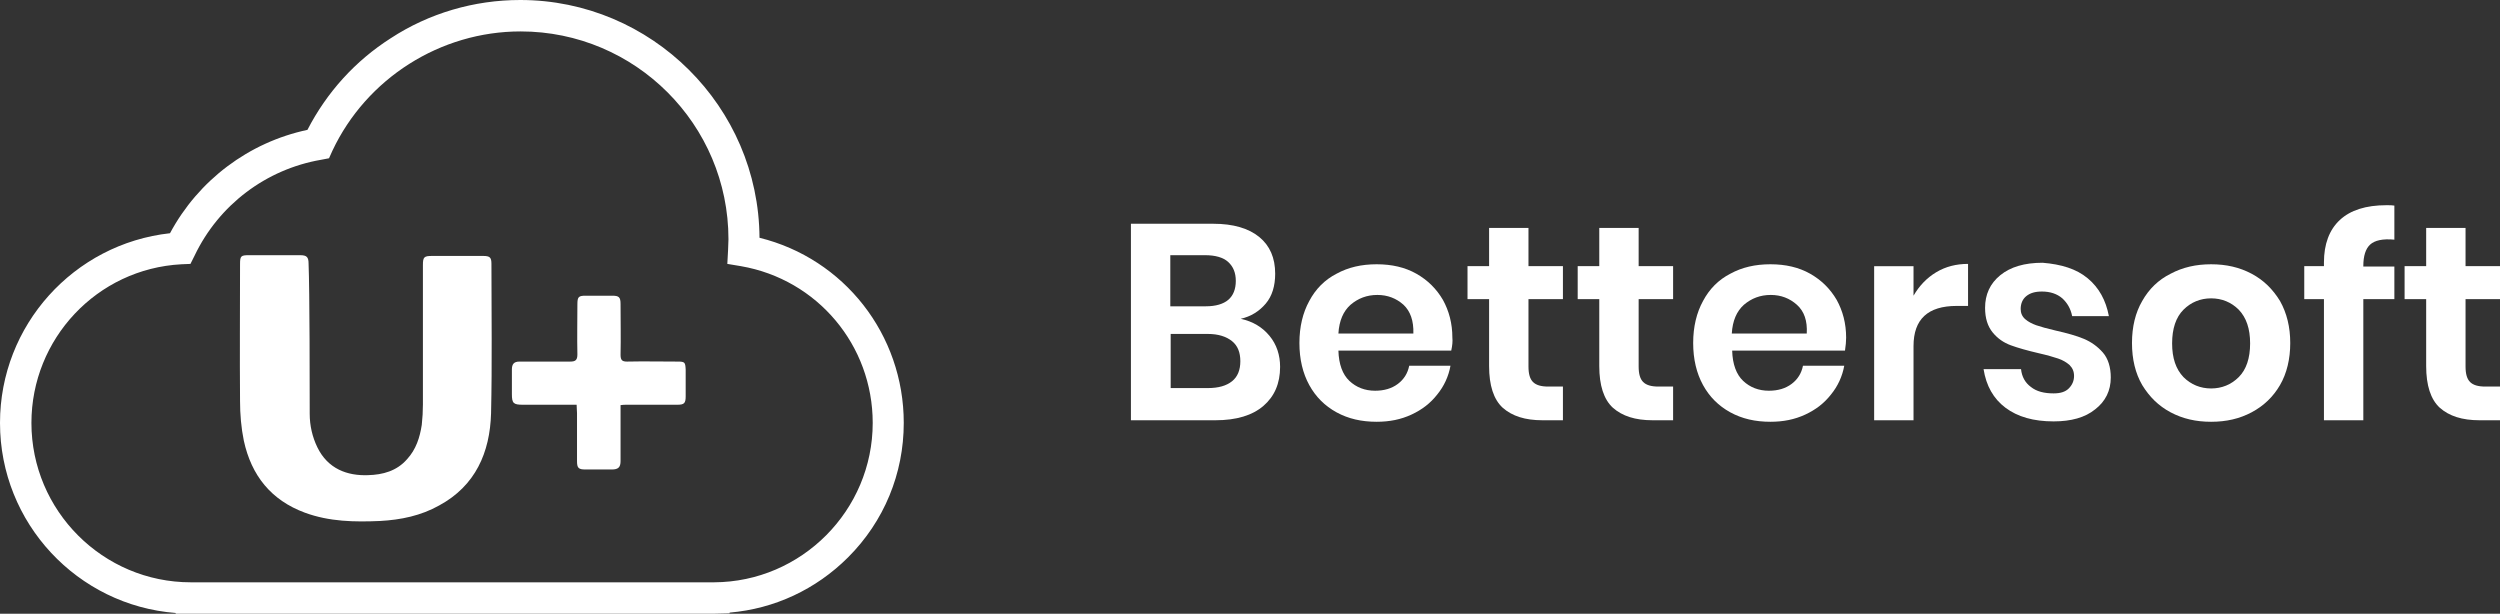
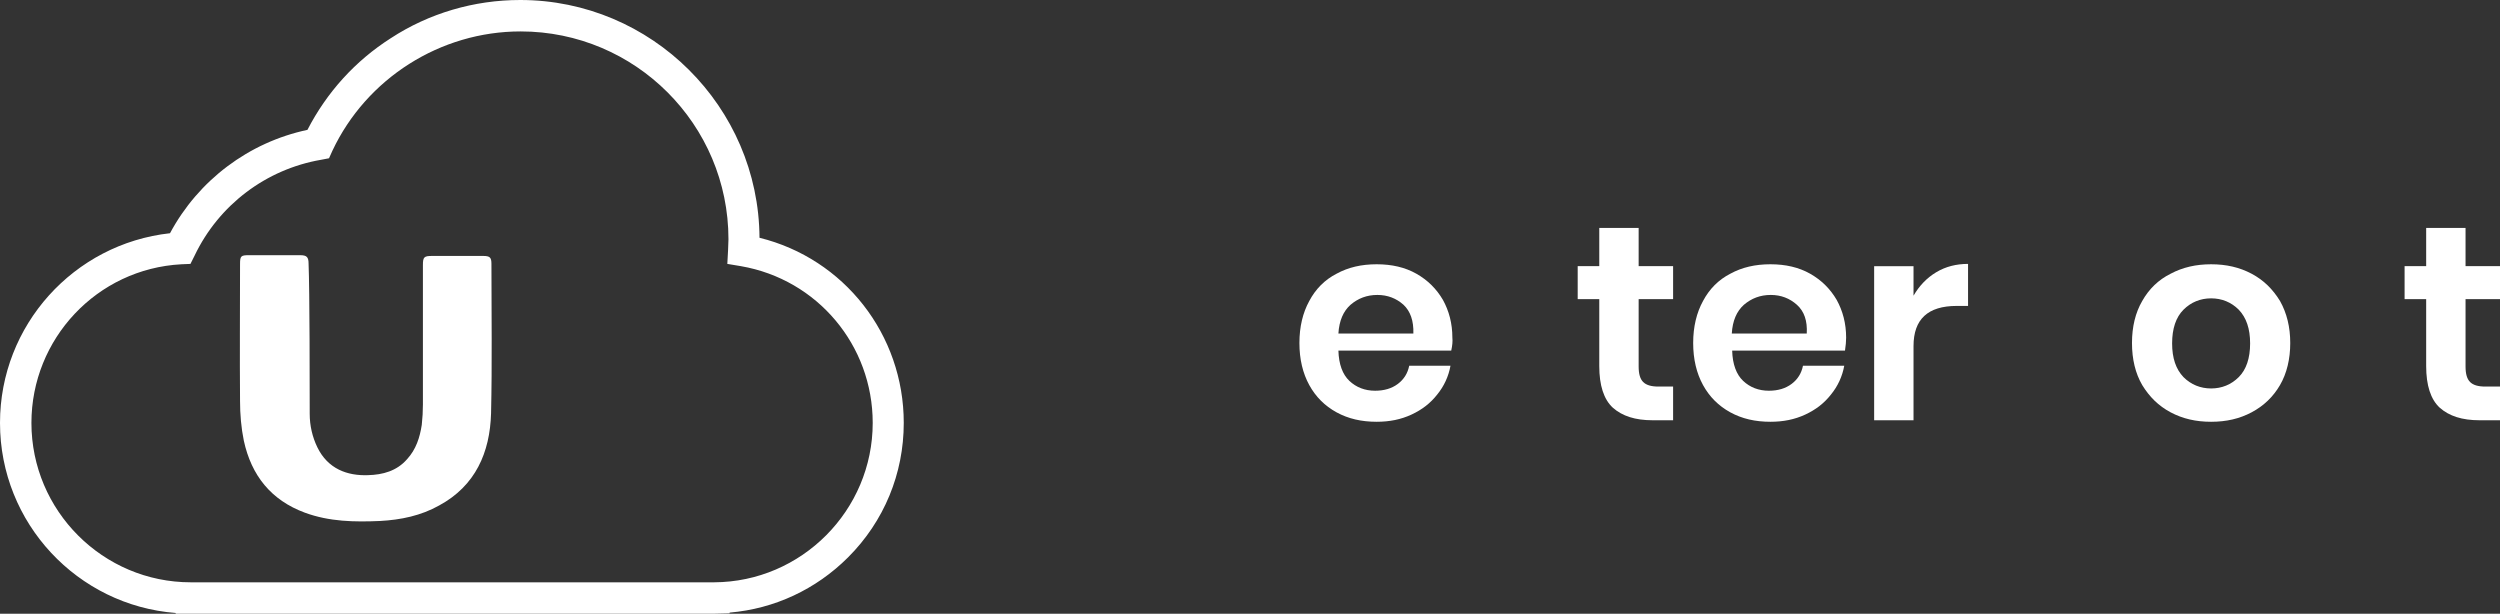
<svg xmlns="http://www.w3.org/2000/svg" version="1.1" id="Capa_1" x="0px" y="0px" viewBox="0 0 660.3 162.1" style="enable-background:new 0 0 660.3 162.1;" xml:space="preserve">
  <rect x="0" y="0" width="660.3" height="162.1" fill="#333333" stroke="none" />
  <style type="text/css">
	.st0{fill:#FFFFFF;}
</style>
  <g>
    <g>
      <path class="st0" d="M81.8,109.3c0,3.1,0.7,6.1,2,8.8c2.8,5.8,8,7.6,13.4,7.4c3.9-0.1,7.6-1.1,10.3-4.2c2.4-2.6,3.4-5.8,3.9-9.1    c0.2-1.8,0.3-3.6,0.3-5.4c0-12.3,0-24.6,0-36.8c0-2.1,0.3-2.4,2.4-2.4c4.5,0,9,0,13.5,0c1.8,0,2.2,0.4,2.2,2.1    c0,13.2,0.2,26.3-0.1,39.5c-0.3,10.3-4.1,19.1-13.7,24.3c-4.8,2.7-10.1,3.8-15.6,4.1c-6.7,0.3-13.4,0.2-19.9-2.2    c-8.9-3.3-14.1-9.8-16.1-19c-0.7-3.4-1-7-1-10.5c-0.1-12,0-24,0-36.1c0-2.2,0.2-2.4,2.4-2.4c4.5,0,9,0,13.5,0    c1.7,0,2.2,0.5,2.2,2.2C81.8,76.6,81.8,102.9,81.8,109.3z" />
-       <path class="st0" d="M152.3,106.9c-4.9,0-9.6,0-14.2,0c-2.5,0-2.9-0.4-2.9-2.8c0-2.2,0-4.4,0-6.5c0-1.4,0.5-2.1,2-2.1    c4.5,0,8.9,0,13.4,0c1.4,0,1.9-0.4,1.9-1.9c-0.1-4.4,0-8.8,0-13.2c0-2,0.3-2.3,2.2-2.3c2.3,0,4.7,0,7,0c1.8,0,2.2,0.4,2.2,2.2    c0,4.5,0.1,8.9,0,13.4c0,1.4,0.4,1.8,1.7,1.8c4.5-0.1,8.9,0,13.4,0c1.9,0,2,0.2,2.1,2.1c0,2.4,0,4.8,0,7.1c0,1.8-0.4,2.2-2.2,2.2    c-4.5,0-8.9,0-13.4,0c-0.5,0-0.9,0-1.6,0.1c0,0.6,0,1.2,0,1.7c0,4.4,0,8.7,0,13.1c0,1.6-0.6,2.2-2.3,2.2c-2.3,0-4.7,0-7,0    c-1.8,0-2.2-0.4-2.2-2.2c0-4.2,0-8.5,0-12.7C152.4,108.4,152.3,107.8,152.3,106.9z" />
      <path class="st0" d="M188.6,162.1H46.4v-0.2C20.5,159.9,0,138.2,0,111.7c0-25.8,19.5-47.3,44.9-50.1c7.5-14,20.8-24,36.3-27.3    c5.1-9.9,12.6-18.2,22-24.2C113.3,3.5,125.2,0,137.4,0c34.7,0,63,28.2,63.2,62.8c22.3,5.5,38.1,25.5,38.1,48.9    c0,13.4-5.2,26-14.7,35.5c-8.5,8.5-19.5,13.6-31.3,14.6v0.2L188.6,162.1z M54.7,153.8h133.4l0.5,0c23.1-0.1,41.9-19,41.9-42.1    c0-20.5-14.6-37.9-34.8-41.4l-3.6-0.6l0.2-3.7c0-0.9,0.1-1.9,0.1-2.8c0-30.3-24.6-54.9-54.9-54.9c-21.2,0-40.7,12.4-49.7,31.5    l-0.9,2l-2.1,0.4c-14.5,2.5-27,11.9-33.4,25.3l-1.1,2.2l-2.4,0.1C25.6,71,8.3,89.5,8.3,111.7c0,23.2,18.9,42.1,42.1,42.1l0.2,0    L54.7,153.8z" />
    </g>
    <g>
-       <path class="st0" d="M335.3,88.7c1.9,2.3,2.8,5.1,2.8,8.2c0,4.4-1.5,7.8-4.4,10.3c-2.9,2.5-7.1,3.8-12.7,3.8h-22.3V59.1h21.8    c5.2,0,9.3,1.2,12.1,3.5c2.8,2.3,4.2,5.5,4.2,9.7c0,3.2-0.8,5.9-2.5,7.9s-3.9,3.4-6.6,4C330.9,84.9,333.4,86.4,335.3,88.7z     M309.2,80.9h9.3c2.6,0,4.6-0.6,5.9-1.7c1.3-1.1,2-2.8,2-5c0-2.2-0.7-3.8-2-5s-3.4-1.8-6.1-1.8h-9.2V80.9z M325.4,100.7    c1.5-1.2,2.2-3,2.2-5.3s-0.7-4.1-2.2-5.3c-1.5-1.2-3.6-1.9-6.4-1.9h-9.8v14.3h9.8C321.8,102.5,323.9,101.9,325.4,100.7z" />
      <path class="st0" d="M383.3,92.6h-29.8c0.1,3.6,1.1,6.3,2.9,8c1.8,1.7,4.1,2.6,6.8,2.6c2.4,0,4.4-0.6,6-1.8c1.6-1.2,2.6-2.8,3-4.8    h10.9c-0.5,2.8-1.7,5.4-3.5,7.6c-1.8,2.3-4,4-6.8,5.3c-2.8,1.3-5.8,1.9-9.2,1.9c-4,0-7.5-0.8-10.6-2.5c-3.1-1.7-5.5-4.1-7.2-7.2    c-1.7-3.1-2.6-6.8-2.6-11.1s0.9-8,2.6-11.1c1.7-3.2,4.1-5.6,7.2-7.2c3.1-1.7,6.6-2.5,10.6-2.5c4,0,7.5,0.8,10.5,2.5    c3,1.7,5.3,4,7,6.9c1.6,2.9,2.5,6.2,2.5,10C383.7,90.1,383.6,91.3,383.3,92.6z M370.7,80.5c-1.9-1.7-4.2-2.6-6.9-2.6    c-2.8,0-5.1,0.9-7.1,2.6c-1.9,1.7-3,4.2-3.2,7.6h19.8C373.4,84.7,372.5,82.2,370.7,80.5z" />
-       <path class="st0" d="M412.8,102.1v8.9h-5.4c-4.6,0-8-1.1-10.5-3.3c-2.4-2.2-3.6-5.9-3.6-11V79h-5.7v-8.7h5.7V60.2h10.4v10.1h9.1    V79h-9.1v17.8c0,2,0.4,3.3,1.2,4.1c0.8,0.8,2.1,1.2,4,1.2H412.8z" />
      <path class="st0" d="M441.9,102.1v8.9h-5.4c-4.6,0-8-1.1-10.5-3.3c-2.4-2.2-3.6-5.9-3.6-11V79h-5.7v-8.7h5.7V60.2h10.4v10.1h9.1    V79h-9.1v17.8c0,2,0.4,3.3,1.2,4.1c0.8,0.8,2.1,1.2,4,1.2H441.9z" />
      <path class="st0" d="M487.3,92.6h-29.8c0.1,3.6,1.1,6.3,2.9,8c1.8,1.7,4.1,2.6,6.8,2.6c2.4,0,4.4-0.6,6-1.8c1.6-1.2,2.6-2.8,3-4.8    h10.9c-0.5,2.8-1.7,5.4-3.5,7.6c-1.8,2.3-4,4-6.8,5.3c-2.8,1.3-5.8,1.9-9.2,1.9c-4,0-7.5-0.8-10.6-2.5c-3.1-1.7-5.5-4.1-7.2-7.2    c-1.7-3.1-2.6-6.8-2.6-11.1s0.9-8,2.6-11.1c1.7-3.2,4.1-5.6,7.2-7.2c3.1-1.7,6.6-2.5,10.6-2.5c4,0,7.5,0.8,10.5,2.5    c3,1.7,5.3,4,7,6.9c1.6,2.9,2.5,6.2,2.5,10C487.6,90.1,487.5,91.3,487.3,92.6z M474.6,80.5c-1.9-1.7-4.2-2.6-6.9-2.6    c-2.8,0-5.1,0.9-7.1,2.6c-1.9,1.7-3,4.2-3.2,7.6h19.8C477.4,84.7,476.5,82.2,474.6,80.5z" />
      <path class="st0" d="M511.4,71.9c2.5-1.5,5.3-2.2,8.4-2.2v11.1h-3c-7.6,0-11.4,3.5-11.4,10.6V111H495V70.3h10.4v7.8    C506.9,75.5,508.9,73.4,511.4,71.9z" />
-       <path class="st0" d="M551.4,73.5c3,2.5,4.8,5.8,5.6,10h-9.7c-0.4-2-1.3-3.5-2.6-4.7c-1.4-1.2-3.2-1.8-5.4-1.8    c-1.8,0-3.1,0.4-4.1,1.2c-1,0.8-1.5,2-1.5,3.4c0,1.1,0.4,2,1.2,2.7c0.8,0.7,1.8,1.2,2.9,1.6c1.2,0.4,2.9,0.9,5.1,1.4    c3.1,0.7,5.6,1.4,7.5,2.2c1.9,0.8,3.6,2,5,3.6c1.4,1.6,2.1,3.9,2.1,6.6c0,3.5-1.4,6.3-4.1,8.4c-2.7,2.2-6.4,3.2-11,3.2    c-5.3,0-9.5-1.2-12.7-3.6c-3.2-2.4-5.1-5.8-5.8-10.2h9.9c0.2,2,1.1,3.6,2.6,4.7c1.5,1.2,3.5,1.7,6,1.7c1.8,0,3.1-0.4,4-1.3    c0.9-0.9,1.4-2,1.4-3.3c0-1.2-0.4-2.1-1.2-2.9c-0.8-0.7-1.8-1.3-3-1.7c-1.2-0.4-2.9-0.9-5.1-1.4c-3-0.7-5.5-1.4-7.4-2.1    c-1.9-0.7-3.5-1.8-4.8-3.4c-1.3-1.6-2-3.7-2-6.5c0-3.5,1.3-6.4,4-8.6c2.7-2.2,6.4-3.3,11.2-3.3C544.4,69.8,548.4,71,551.4,73.5z" />
      <path class="st0" d="M594.7,72.3c3.2,1.7,5.6,4.1,7.5,7.2c1.8,3.2,2.7,6.9,2.7,11.1s-0.9,8-2.7,11.1c-1.8,3.1-4.3,5.5-7.5,7.2    c-3.2,1.7-6.7,2.5-10.7,2.5s-7.5-0.8-10.7-2.5c-3.2-1.7-5.6-4.1-7.5-7.2c-1.8-3.1-2.7-6.8-2.7-11.1s0.9-8,2.7-11.1    c1.8-3.2,4.3-5.6,7.5-7.2c3.2-1.7,6.7-2.5,10.7-2.5S591.5,70.6,594.7,72.3z M576.7,81.8c-2,2-3,5-3,8.9c0,3.9,1,6.8,3,8.9    c2,2,4.5,3,7.3,3s5.3-1,7.3-3c2-2,3-5,3-8.9c0-3.9-1-6.8-3-8.9c-2-2-4.5-3-7.3-3S578.7,79.8,576.7,81.8z" />
-       <path class="st0" d="M626,64.6c-1.2,1.1-1.8,3-1.8,5.7v0.1h8.2V79h-8.2v32h-10.4V79h-5.2v-8.7h5.2v-1c0-4.8,1.4-8.6,4.2-11.2    c2.8-2.6,6.9-3.9,12.3-3.9c0.9,0,1.6,0,2.1,0.1v9C629.3,63,627.2,63.5,626,64.6z" />
      <path class="st0" d="M660.3,102.1v8.9h-5.4c-4.6,0-8-1.1-10.5-3.3c-2.4-2.2-3.6-5.9-3.6-11V79h-5.7v-8.7h5.7V60.2h10.4v10.1h9.1    V79h-9.1v17.8c0,2,0.4,3.3,1.2,4.1c0.8,0.8,2.1,1.2,4,1.2H660.3z" />
    </g>
  </g>
</svg>